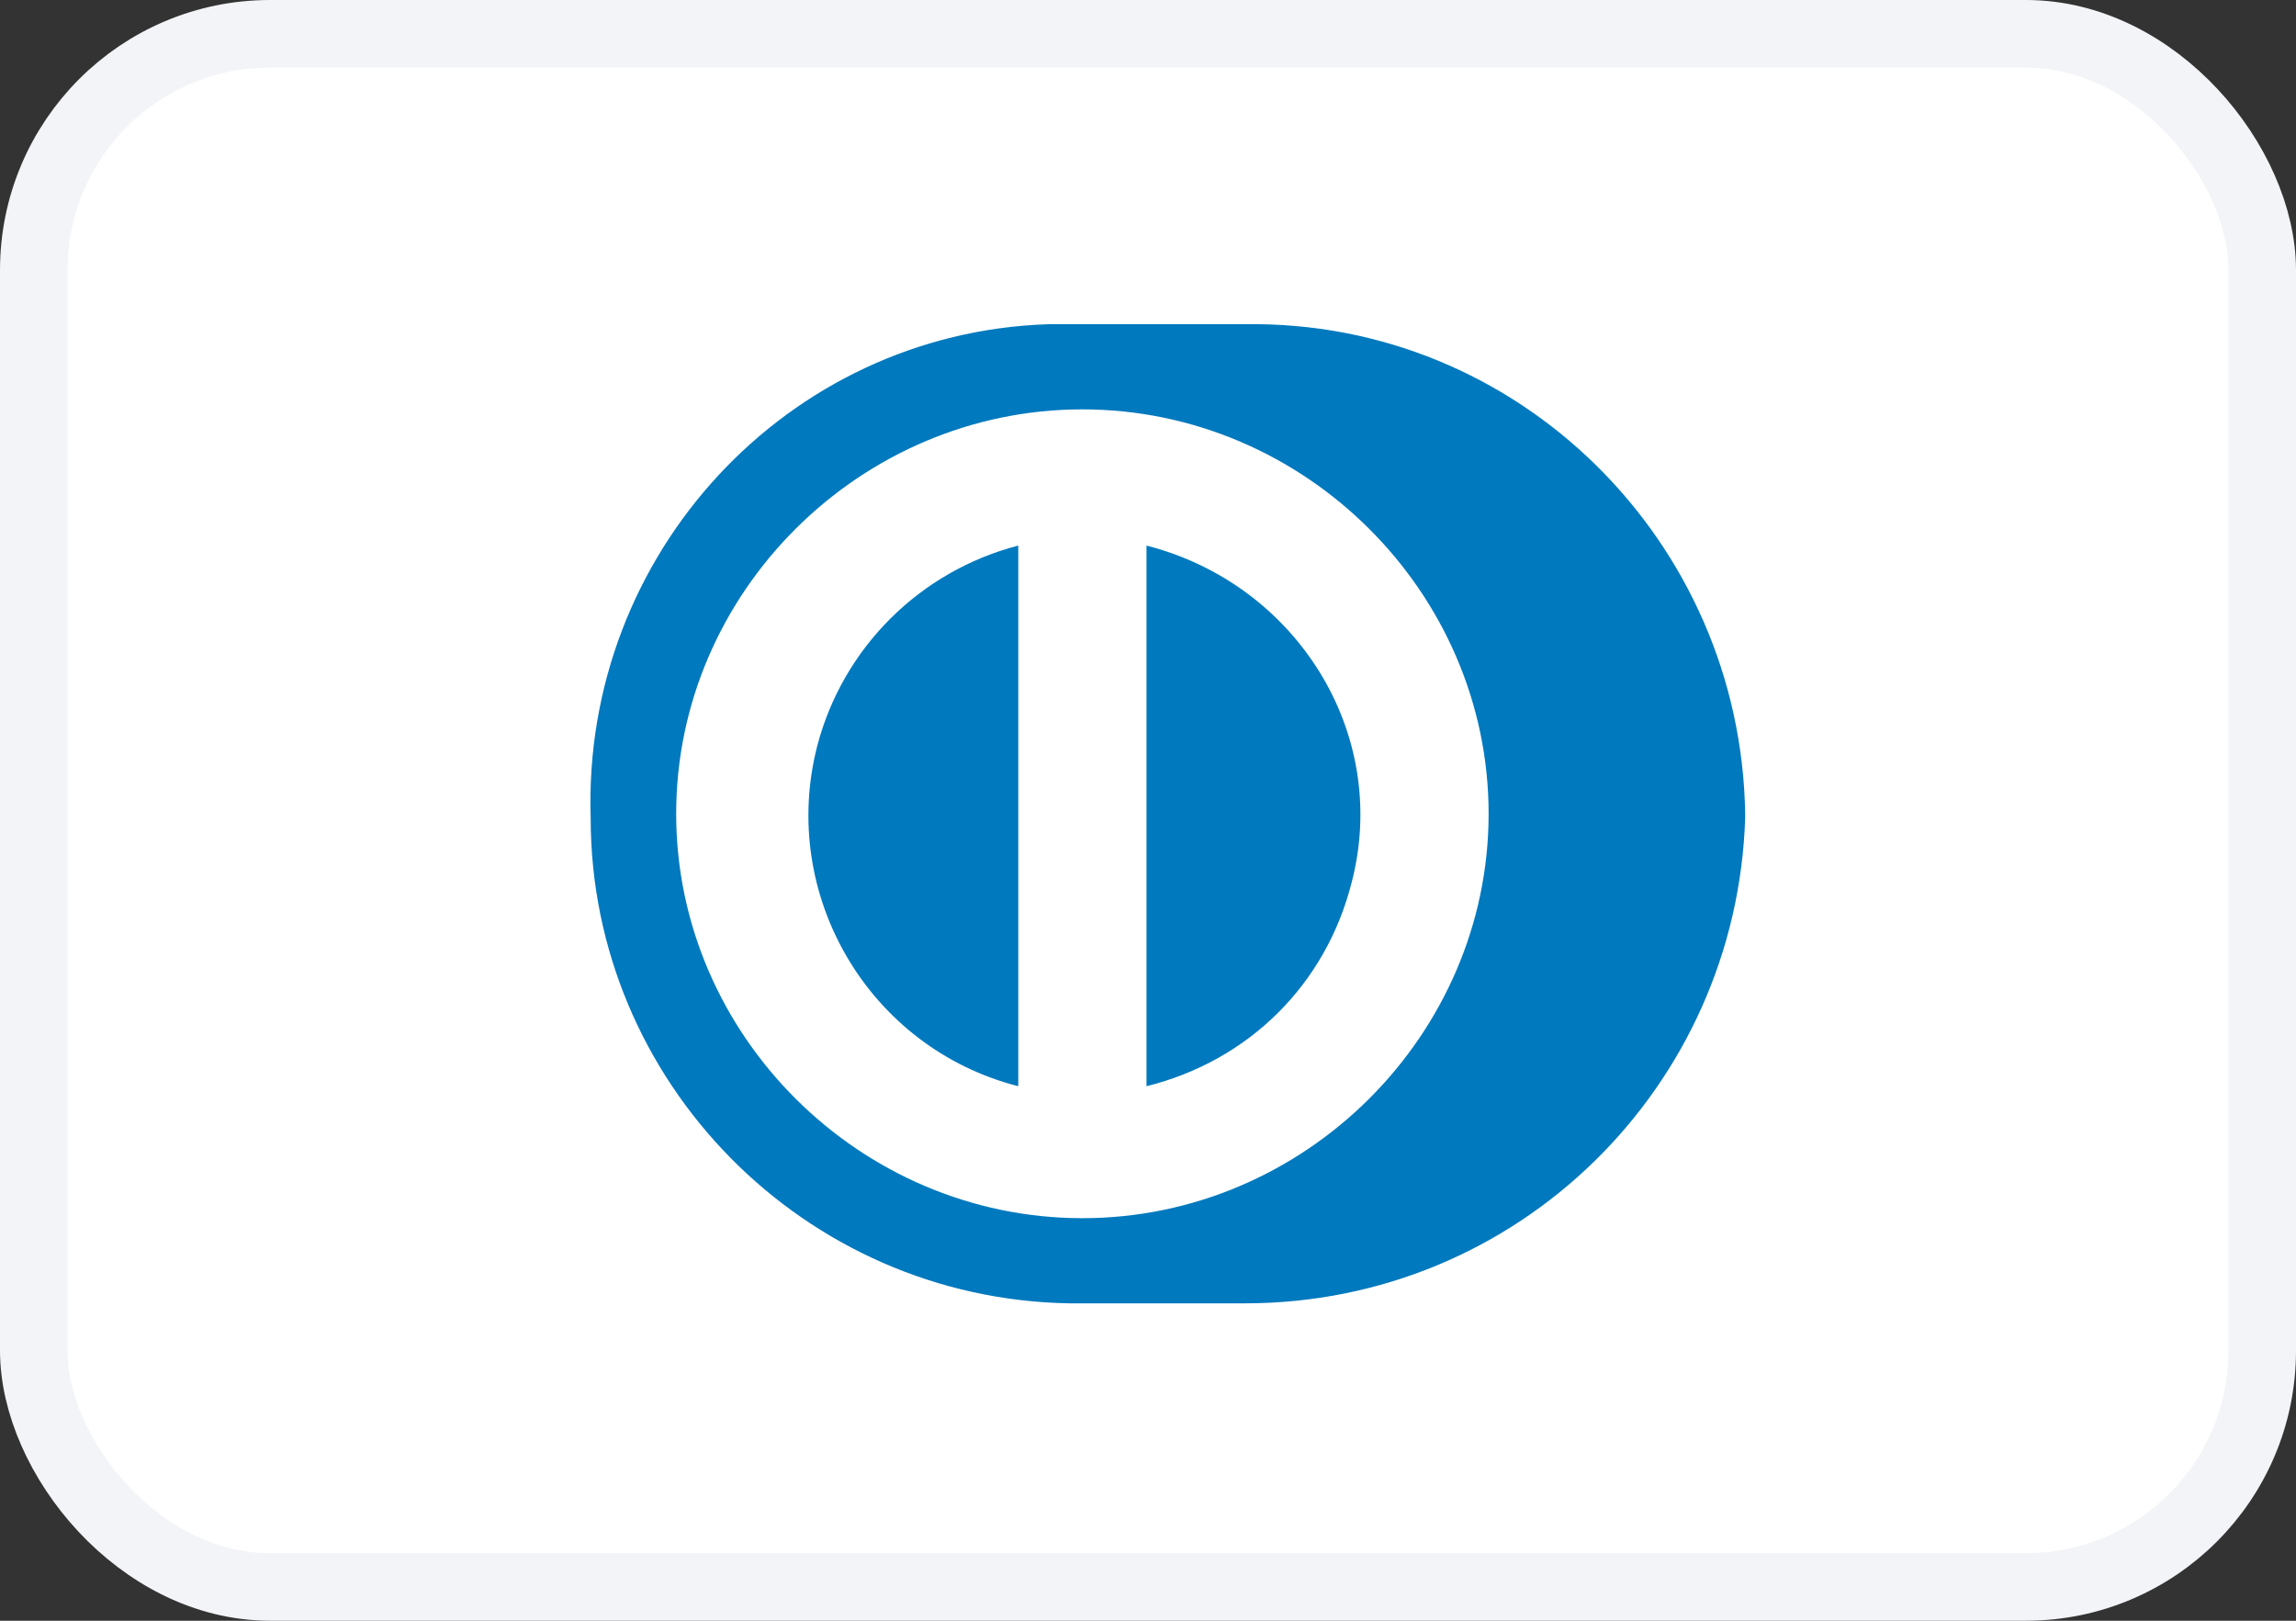
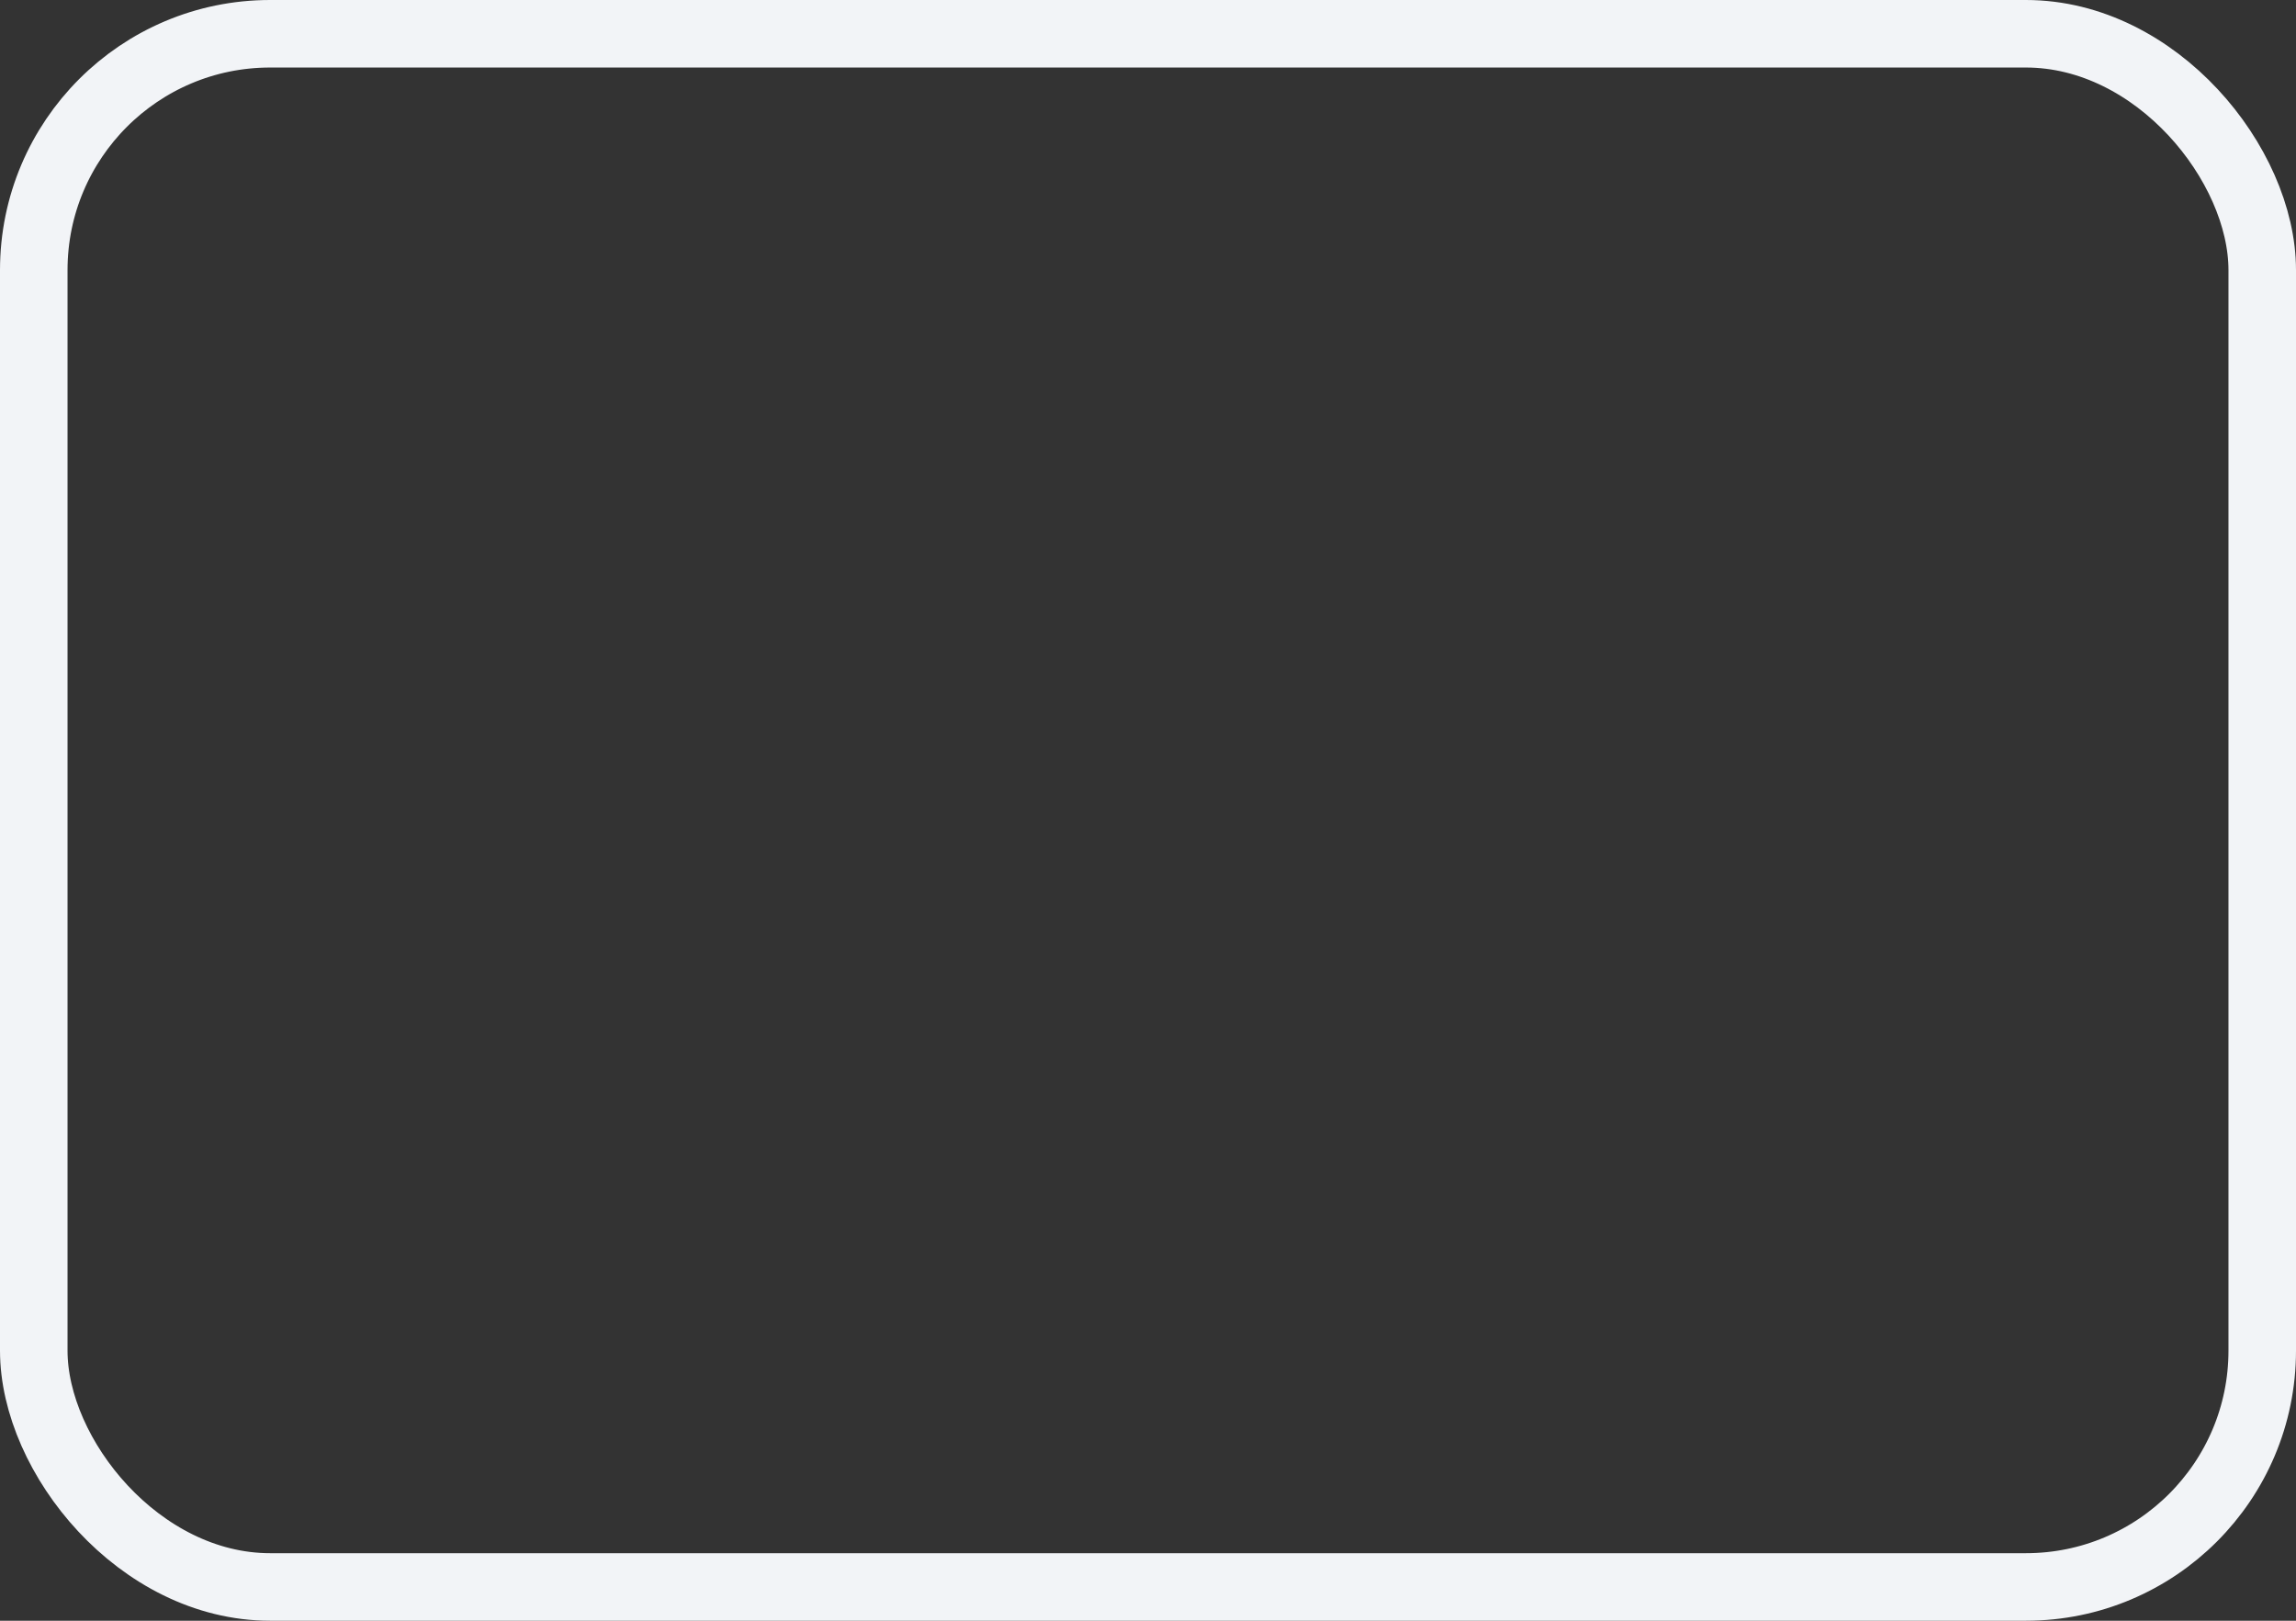
<svg xmlns="http://www.w3.org/2000/svg" width="34" height="24" viewBox="0 0 34 24" fill="none">
  <rect x="0" y="0" width="34" height="24" fill="#333333" stroke="none" />
-   <rect x="0.5" y="0.5" width="33" height="23" rx="3.5" fill="white" />
  <rect x="0.5" y="0.5" width="33" height="23" rx="3.5" stroke="#F2F4F7" />
-   <path fill-rule="evenodd" clip-rule="evenodd" d="M15.838 19.3H18.435C22.487 19.3 25.716 16.085 25.843 12.114V12.05C25.78 8.016 22.487 4.738 18.435 4.801H15.522C11.659 4.927 8.62 8.205 8.747 12.114C8.747 16.022 11.913 19.237 15.838 19.3ZM10.013 12.05C10.013 8.772 12.736 6.062 16.028 6.062C19.321 6.062 22.044 8.772 22.044 12.05C22.044 15.329 19.321 18.039 16.028 18.039C12.736 18.039 10.013 15.329 10.013 12.05ZM16.978 16.085V8.079C19.194 8.646 20.587 10.853 20.018 13.059C19.638 14.572 18.498 15.707 16.978 16.085ZM12.103 11.042C11.533 13.248 12.863 15.518 15.079 16.085V8.079C13.622 8.457 12.483 9.592 12.103 11.042Z" fill="#0079BE" />
</svg>